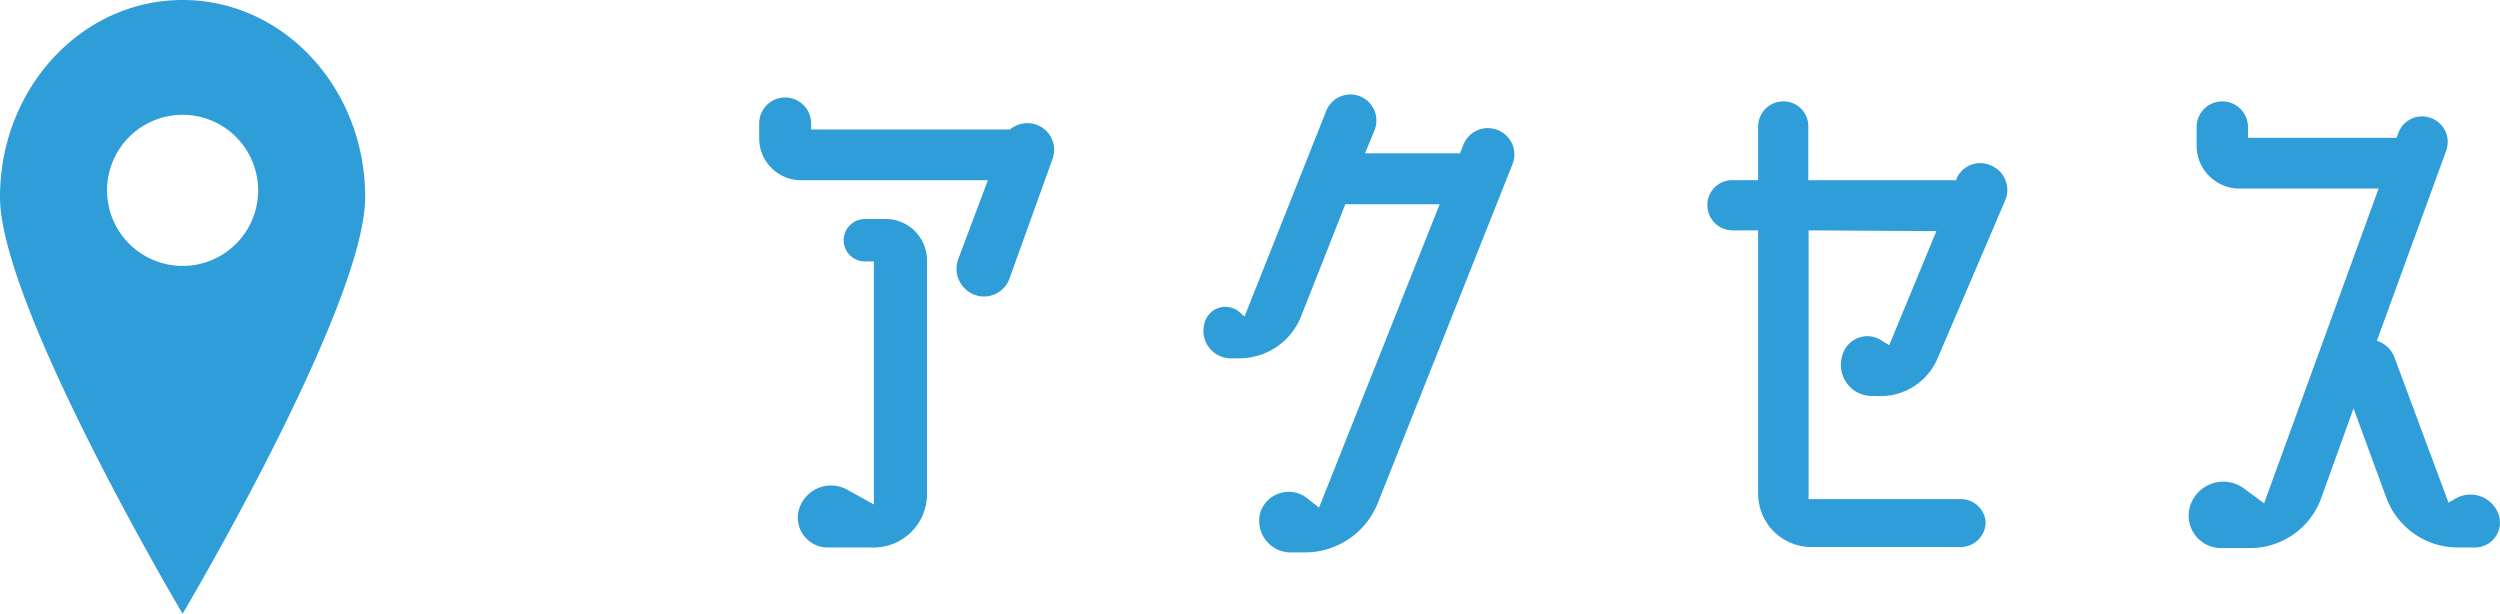
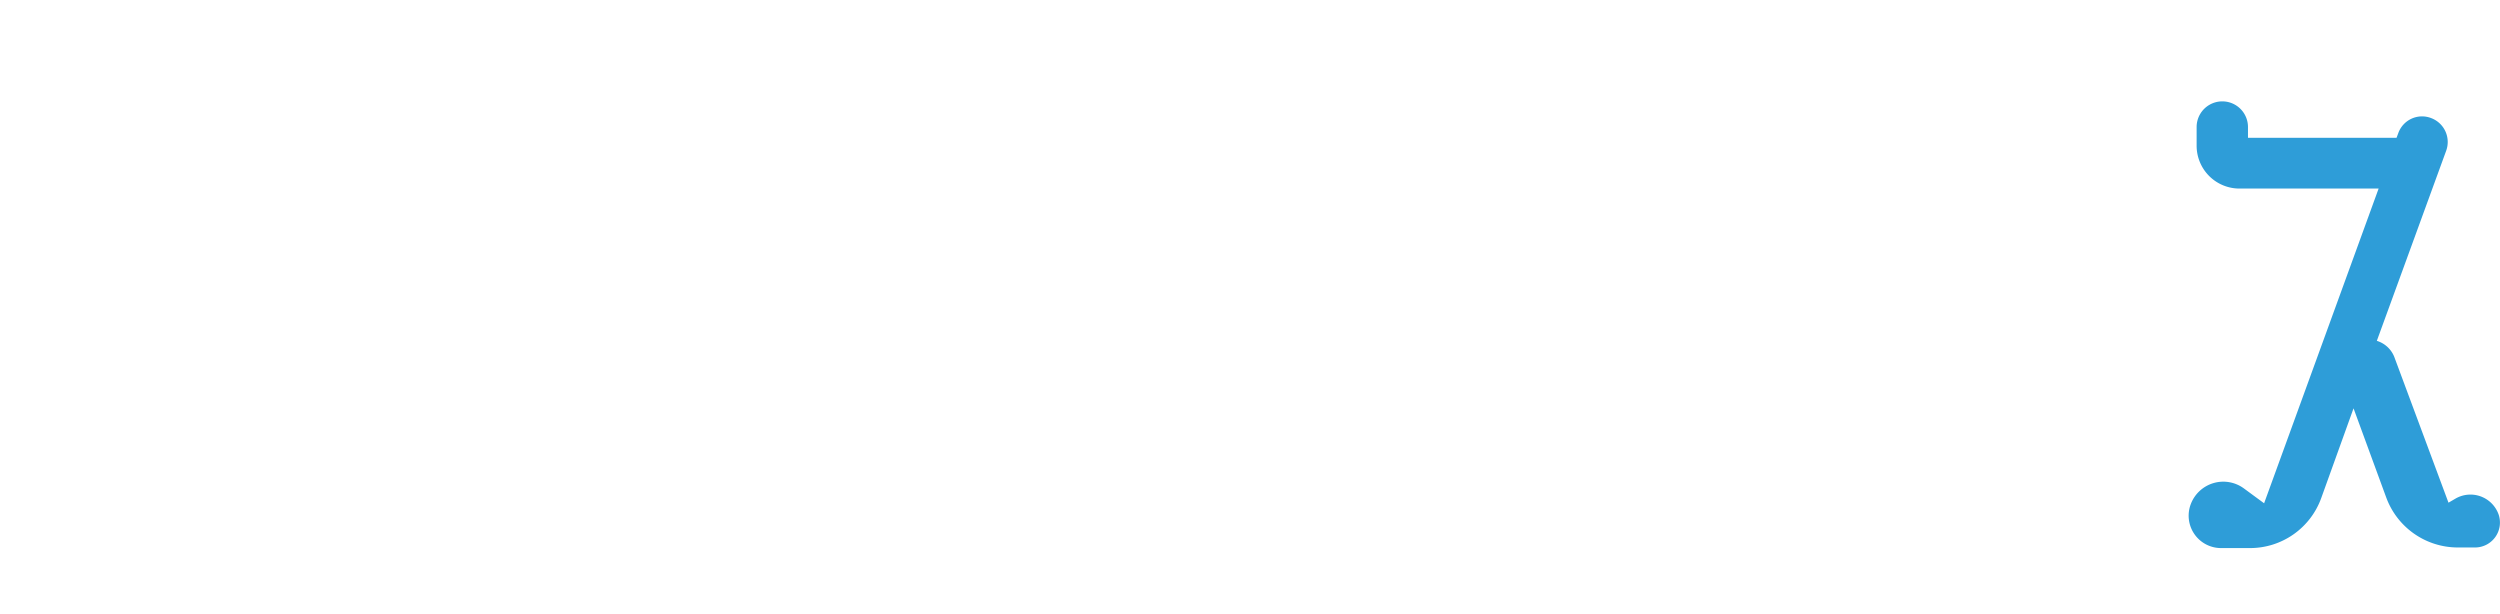
<svg xmlns="http://www.w3.org/2000/svg" viewBox="0 0 167.45 41.11">
  <defs>
    <style>.cls-1{fill:#2e9dd8;}</style>
  </defs>
  <title>co-img07</title>
  <g id="Layer_2" data-name="Layer 2">
    <g id="デザイン">
-       <path class="cls-1" d="M69.41,8.35a1.78,1.78,0,0,1,1.08,2.32l-2.88,8a1.81,1.81,0,0,1-2.32,1.08,1.87,1.87,0,0,1-1.12-2.36l2-5.32H53.61a2.8,2.8,0,0,1-2.76-2.8v-1a1.74,1.74,0,1,1,3.48,0v.4H67.65A1.83,1.83,0,0,1,69.41,8.35ZM59.29,14.67a2.77,2.77,0,0,1,2.8,2.76V33.11a3.57,3.57,0,0,1-3.56,3.56H55.41a2,2,0,0,1-1.88-2.6,2.24,2.24,0,0,1,3.2-1.28l1.8,1V17.51h-.6a1.42,1.42,0,0,1,0-2.84Z" />
-       <path class="cls-1" d="M100.31,8.71a1.75,1.75,0,0,1,1,2.28l-9,22.64A5.25,5.25,0,0,1,87.43,37h-1a2.11,2.11,0,0,1-2-2.72,2,2,0,0,1,3-1l.92.72,8.08-20.32H90.11l-3,7.6A4.45,4.45,0,0,1,83,24h-.52a1.84,1.84,0,0,1-1.8-2.36,1.44,1.44,0,0,1,2.4-.68l.28.24L88.83,7.43a1.74,1.74,0,1,1,3.24,1.28l-.64,1.56h6.36l.24-.6A1.75,1.75,0,0,1,100.31,8.71Z" />
-       <path class="cls-1" d="M121.14,15.43v18h10.2A1.66,1.66,0,0,1,133,35a1.68,1.68,0,0,1-1.68,1.64h-10a3.57,3.57,0,0,1-3.56-3.56V15.43h-1.72a1.69,1.69,0,0,1-1.68-1.68,1.66,1.66,0,0,1,1.68-1.68h1.72V8.47a1.69,1.69,0,0,1,1.68-1.68,1.66,1.66,0,0,1,1.68,1.68v3.6h9.92l0-.08a1.72,1.72,0,0,1,2.28-.92,1.77,1.77,0,0,1,1,2.32L129.78,24a4.15,4.15,0,0,1-4.12,2.52l-.4,0a2.08,2.08,0,0,1-1.88-2.64,1.74,1.74,0,0,1,2.76-1l.4.24,3.16-7.64Z" />
      <path class="cls-1" d="M167.36,34.47a1.67,1.67,0,0,1-1.56,2.2h-1.2a5.11,5.11,0,0,1-4.76-3.32l-2.2-6-2.16,6a5.07,5.07,0,0,1-4.75,3.36h-2a2.17,2.17,0,0,1-2-2.92,2.33,2.33,0,0,1,3.56-1.08l1.36,1,7.67-21.08h-9.31a2.87,2.87,0,0,1-2.88-2.88V8.51a1.72,1.72,0,1,1,3.44,0v.72h9.95l.12-.32a1.69,1.69,0,0,1,2.2-1,1.71,1.71,0,0,1,1,2.2l-4.64,12.72a1.83,1.83,0,0,1,1.2,1.16L164,33.67l.48-.28A2,2,0,0,1,167.36,34.47Z" />
-       <path class="cls-1" d="M12.23,0C5.47,0,0,5.91,0,13.2S12.23,41.11,12.23,41.11,24.46,20.49,24.46,13.2,19,0,12.23,0Zm0,17.81a5.06,5.06,0,1,1,5.06-5.06A5.05,5.05,0,0,1,12.23,17.81Z" />
    </g>
  </g>
</svg>